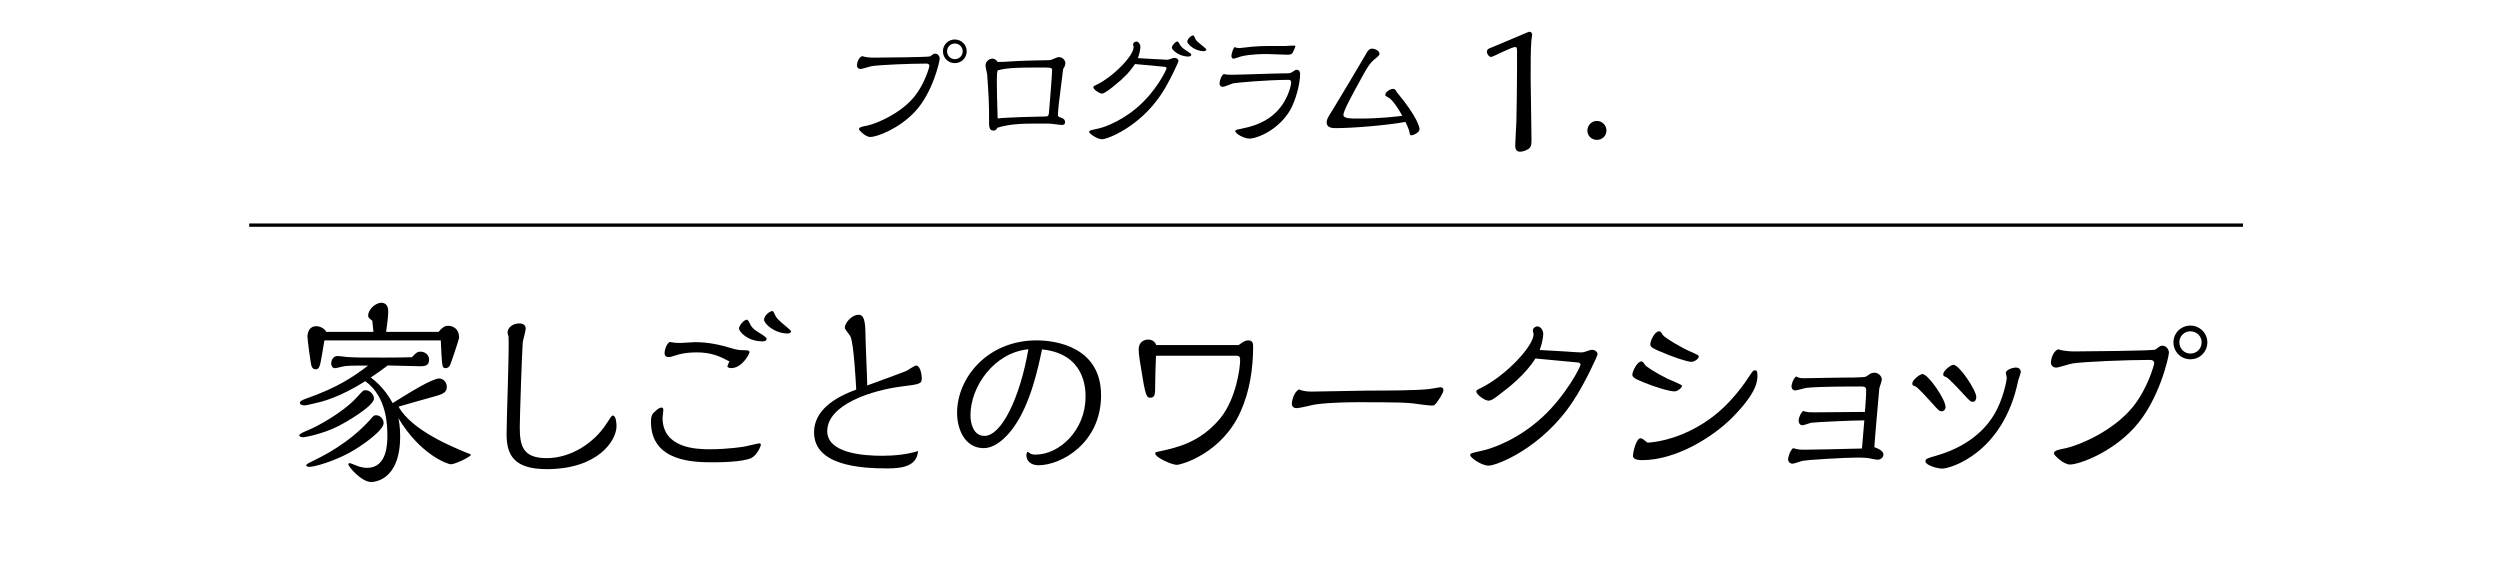
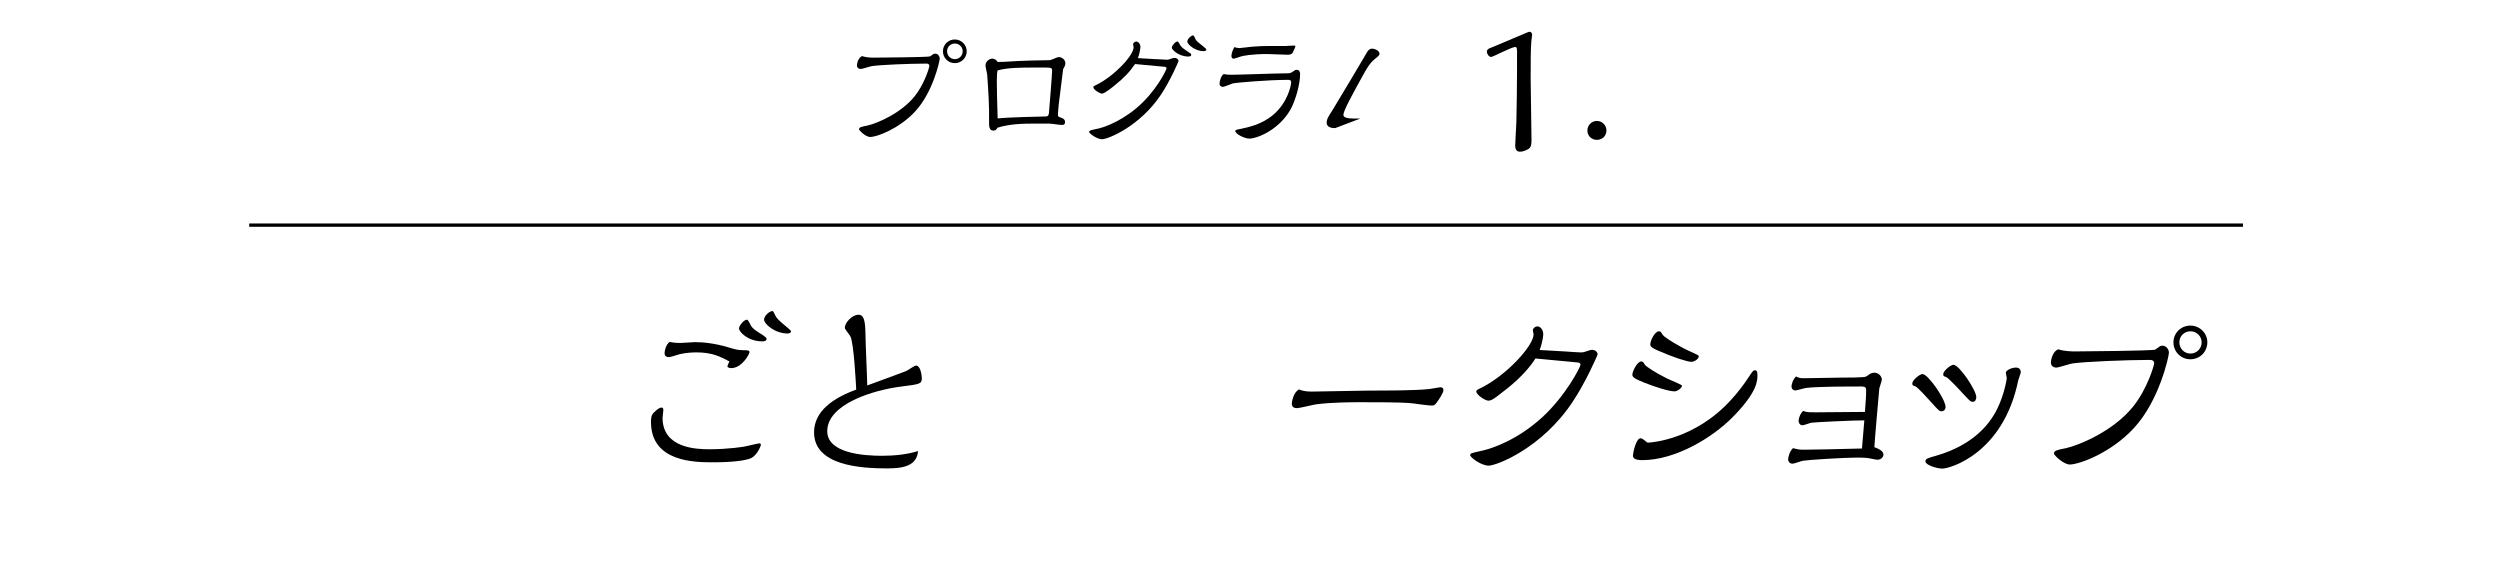
<svg xmlns="http://www.w3.org/2000/svg" id="_レイヤー_2" data-name="レイヤー 2" viewBox="0 0 752.34 170.94">
  <defs>
    <style>
      .cls-1 {
        fill: #000;
      }

      .cls-1, .cls-2 {
        stroke-width: 0px;
      }

      .cls-3 {
        stroke: #000;
        stroke-miterlimit: 10;
      }

      .cls-3, .cls-2 {
        fill: none;
      }
    </style>
  </defs>
  <g id="_文字" data-name="文字">
    <g>
      <g>
        <path class="cls-1" d="M263.34,17.34c1.62,0,15.89-.12,16.55-.37.12-.04.75-.54.87-.62.17-.12.37-.21.67-.21.92,0,1.37.92,1.37,1.46,0,.79-2.04,10.11-7.32,15.85-4.91,5.37-11.69,7.78-13.6,7.78-1.33,0-3.37-1.96-3.37-2.33,0-.62.83-.79,2.54-1.12,2.79-.62,9.98-3.58,14.18-8.78,3.04-3.79,4.45-8.78,4.45-9.15,0-.58-.5-.71-.87-.71-4.95,0-13.89.37-16.39.75-.58.08-2.91.87-3.41.87-.54,0-1.12-.33-1.12-1.04,0-.79.46-2.41,1.54-2.83,1.33.46,3.04.46,3.91.46ZM287.34,19c-2,0-3.58-1.58-3.58-3.58s1.62-3.54,3.58-3.54,3.58,1.58,3.58,3.54-1.54,3.58-3.58,3.58ZM287.34,13.1c-1.29,0-2.33,1-2.33,2.33s1.04,2.37,2.33,2.37c1.37,0,2.37-1.08,2.37-2.37s-1.04-2.33-2.37-2.33Z" />
        <path class="cls-1" d="M317.04,37.31c-.96-.12-1.54-.12-2.25-.12h-3.33c-3.79,0-7.74.12-11.31,1.25-.25.67-.79.87-1.21.87-1.29,0-1.29-1.5-1.29-2.2,0-3,0-5.32-.12-7.49-.08-1.12-.33-6.2-.46-7.24-.04-.42-.5-2.25-.5-2.66,0-1.29,1.21-2.08,2.08-2.08.33,0,1.12.17,1.54,1,1.33,0,1.83,0,6.36-.29,1.46-.08,6.16-.21,7.65-.21s1.83,0,2.45-.25c.96-.42,1.62-.71,2-.71,1,0,1.96.87,1.96,1.83,0,.71-.42,1.37-.67,1.75-.21,1.66-1.12,8.9-1.29,10.36-.08.75-.29,2.79-.29,3.37,0,.46.08.67,1.04.96,1,.33,1.12.92,1.12,1.33,0,.5-.25.83-.96.83-.37,0-1.87-.21-2.54-.29ZM310.88,20.33c-3.2,0-7.78,0-10.69.87-.12.67-.21,1.12-.21,3.08,0,2.79.08,5.78.25,11.36,2.79-.33,12.6-.58,13.89-.58,1.08,0,1.41,0,1.54-1.04.12-1.21.96-11.77.96-12.77,0-.62,0-.92-1.79-.92h-3.95Z" />
        <path class="cls-1" d="M348.07,17.8c.46.04,2.54.17,2.95.17.58,0,.71-.04,1.87-.46.29-.08.54-.08.62-.08.83,0,1.16.67,1.16.92,0,.17-2.54,5.99-5.24,10.07-6.41,9.61-15.97,13.48-17.8,13.48-1.46,0-3.87-1.71-3.87-2.2,0-.42.46-.54,2.87-1.04.58-.12,5.87-1.5,11.4-6.16,5.99-5.03,9.03-11.6,9.03-11.94,0-.42-.42-.46-1-.5l-8.49-.79c-1.41,2.12-3.24,4.12-6.16,6.45-1,.83-3.04,2.45-3.79,2.45-.71,0-2.58-1.21-2.58-1.91,0-.33.08-.33.67-.62,5.07-2.33,11.44-8.78,11.44-11.48,0-.12-.17-.71-.17-.83,0-.37.5-.83,1-.83.58,0,1.21.75,1.21,1.62,0,.58-.25,1.96-.75,3.37l5.62.33ZM357.56,17.01c-2.75,0-4.91-2-4.91-2.66,0-.62,1.04-1.87,1.71-1.87.25,0,.75,1.04.87,1.21.54.71.75.87,2.58,2.08.54.37.67.42.67.71,0,.5-.58.54-.92.54ZM362.17,15.39c-2.62,0-4.87-2.12-4.87-2.87,0-.79,1.16-1.87,1.79-1.87.21,0,.62,1.04.71,1.21.29.5.79.92,2.41,2.2.21.17.79.67.83.83,0,.04,0,.5-.87.5Z" />
        <path class="cls-1" d="M370.46,22.5c2.5,0,13.52-.42,15.76-.42,1.91,0,2.12,0,2.87-.54.54-.42.79-.54,1.16-.54.96,0,1,1.08,1,1.25,0,2.99-1.33,7.94-2.95,10.81-3.49,6.03-9.94,8.65-12.35,8.65-1.37,0-4.2-1.37-4.2-2.29,0-.17,0-.33,1.12-.54,2.58-.54,6.9-1.33,10.52-4.53,4.03-3.54,5.16-8.49,5.16-9.61,0-.42-.25-.71-.75-.71-6.57,0-15.81.87-16.68,1.04-.5.12-2.66,1.08-3.12,1.08-.08,0-1-.08-1-.96,0-.79.5-2.5,1.29-2.91.67.17,1.04.21,2.16.21ZM372.99,14.47c.33,0,3.24-.37,3.83-.42,2.2-.17,3.41-.21,5.53-.21.71,0,3.91.04,4.53,0,1.87-.12,2.08-.12,2.66-.12.17,0,.29.04.29.21,0,.25-.71,1.71-.79,1.87-.37.67-1.12.67-1.66.67-.96,0-5.12-.21-5.95-.21-4.82,0-7.49.54-8.19.79-.17.08-1.83.62-2,.62-.46,0-.67-.54-.67-.83,0-.71.58-2.37.96-2.66.75.29,1.37.29,1.46.29Z" />
-         <path class="cls-1" d="M401.82,38.55c-.62,0-2.58,0-2.58-1.66,0-.96.33-1.54,1.83-3.87.96-1.5,9.94-16.6,10.32-17.3.21-.42.71-1.08,1.5-1.08.87,0,2.25.62,2.25,1.54,0,.46-.33.71-1.5,1.66-1.5,1.25-2.41,2.87-3.87,5.53-2.66,4.83-5.49,9.98-5.49,11.15s1.87,1.16,5.07,1.16c5.86,0,11.02-.62,12.65-.83-1.04-1.96-2.95-4.83-4.08-5.45-.79-.42-1.04-.54-1.04-.83,0-.96,1.58-1.83,2.33-1.83.42,0,.83.25,1.08.92,6.45,7.74,6.9,10.73,6.9,11.27,0,.92-1.87,1.79-2.45,1.79-.33,0-.42-.17-.5-.54-.21-1.21-.62-2.08-1.29-3.49-5.45,1-15.68,1.87-21.13,1.87Z" />
+         <path class="cls-1" d="M401.82,38.55c-.62,0-2.58,0-2.58-1.66,0-.96.33-1.54,1.83-3.87.96-1.5,9.94-16.6,10.32-17.3.21-.42.71-1.08,1.5-1.08.87,0,2.25.62,2.25,1.54,0,.46-.33.71-1.5,1.66-1.5,1.25-2.41,2.87-3.87,5.53-2.66,4.83-5.49,9.98-5.49,11.15s1.87,1.16,5.07,1.16Z" />
        <path class="cls-1" d="M456.54,15.99c0-1.35-.05-1.85-.55-1.85-1.1,0-6.74,3-7.24,3-.7,0-1.3-.95-1.3-1.6s.6-.9.8-1c3.34-1.4,6.99-2.9,10.08-4.24.6-.25,1.75-.75,1.9-.75.3,0,.85.2.85.9,0,.3-.25,1.7-.25,2-.2,2.65-.2,6.14-.2,11.23,0,2.6.25,15.38.25,18.27,0,1.2,0,2.2-.8,2.8-.25.15-1.35.9-2.7.9-1.25,0-1.4-1.2-1.4-1.8,0-.65.3-5.94.35-7.09.1-4.59.2-11.13.2-15.68v-5.09Z" />
        <path class="cls-1" d="M480.57,42.09c-1.66,0-2.87-1.25-2.87-2.79,0-1.62,1.29-2.91,2.87-2.91s2.87,1.33,2.87,2.87c0,1.66-1.29,2.83-2.87,2.83Z" />
-         <path class="cls-1" d="M92.98,129.34c2.31-.95,10.31-5.16,14.58-9.96,1.54-1.72,1.78-1.96,2.37-1.96,1.42,0,2.61,1.3,2.61,2.49,0,2.43-9.25,7.59-10.55,8.24-5.28,2.67-10.55,3.44-10.73,3.44-.41,0-1.19-.12-1.19-.59s1.36-1.01,2.9-1.66ZM140.88,136.4c.3.12.83.36.83.47,0,.59-4.8,2.85-5.99,2.85-1.01,0-9.19-2.85-15.83-13.87.18.89.53,2.49.53,5.45,0,13.75-8.3,13.75-8.77,13.75-2.79,0-6.82-4.56-6.82-5.33,0-.24.24-.36.47-.36.06,0,.71.3.83.3,1.54.65,2.73,1.13,4.33,1.13,6.11,0,6.11-7.47,6.11-9.66,0-2.73,0-11.62-6.64-16.42-7.47,4.74-12.8,6.05-13.4,6.22-.65.18-4.39,1.07-4.74,1.07-.89,0-1.54-.24-1.54-.77,0-.59,1.01-.95,1.78-1.24,9.78-3.44,14.23-6.58,18.73-9.96h-3.62c-.71,0-2.19,0-3.56.18-.41.06-2.37.59-2.79.59-.77,0-1.13-.77-1.13-1.42,0-.59.36-2.25,1.96-2.25.36,0,2.19.24,2.67.3,2.73.18,3.85.18,11.5.18,4.98,0,6.52-.06,8.18-.12.95-1.01,1.48-1.66,2.55-1.66s2.61.65,2.61,2.49-1.54,1.9-2.73,1.9c-1.42,0-8.18-.24-9.72-.24-1.48,1.13-2.96,2.19-5.1,3.62,3.85,2.79,5.99,6.64,6.58,7.71,5.04-3.14,11.86-7.41,14.05-7.41,1.01,0,2.25.95,2.25,2.55,0,1.42-.89,2.07-3.26,2.73-4.21,1.19-7.71,2.13-11.26,3.2,3.97,7.23,16.72,12.33,20.93,14.05ZM95.71,137.94c1.19-.59,9.43-4.62,15.71-11.68,1.01-1.19,1.13-1.3,1.78-1.3,1.3,0,2.25,1.24,2.25,2.37,0,2.13-6.22,6.7-10.37,8.95-4.92,2.67-10.49,4.21-11.92,4.21-.24,0-1.01-.06-1.01-.42,0-.41.71-.71,3.56-2.13ZM131.99,99.88c1.42-1.78,2.31-1.84,2.85-1.84,1.42,0,3.32.83,3.32,3.56,0,.47-2.55,8.06-2.73,8.3-.12.24-.53.89-1.3.89-.47,0-.77-.18-.89-.53-.3-.53-.53-6.58-.59-7.83h-35.03c-.18,1.01-.95,5.99-1.24,7.05-.24.83-.42,1.66-1.42,1.66-.47,0-.89-.24-1.19-.89-.3-.89-1.24-7.94-1.24-8.95,0-1.13.47-3.14,2.67-3.14.95,0,2.31.53,3.02,1.72h14.17c-.06-.47-.3-2.85-.36-3.38-.59-.42-1.24-.83-1.24-1.54,0-1.72,2.07-3.85,4.03-3.85.36,0,2.02.12,2.02,2.55,0,1.54-.41,4.62-.65,6.22h15.83Z" />
-         <path class="cls-1" d="M152.74,100.12c0-1.54,1.54-2.79,3.56-2.79,1.01,0,1.9.42,1.9,1.6,0,.65-.83,3.5-.89,4.15-.24,3.14-.89,22.65-.89,25.31,0,5.45.65,9.48,8.06,9.48s14.29-4.62,17.96-10.26c1.48-2.31,1.66-2.55,1.96-2.55,1.01,0,1.13,2.37,1.13,3.2,0,4.33-5.57,12.92-20.99,12.92-9.9,0-12.09-4.27-12.09-10.55,0-4.68.83-25.25.59-29.4-.24-.65-.3-.89-.3-1.13Z" />
        <path class="cls-1" d="M226.25,137.76c-2.61,1.36-10.26,1.36-11.68,1.36-5.34,0-18.67,0-18.67-12.15,0-1.96.41-2.49,1.48-3.38.36-.36,1.13-.95,1.66-.95.41,0,.59.36.59.65,0,.42-.24,2.08-.24,2.43,0,9.13,10.08,9.48,14.11,9.48,5.69,0,10.43-.77,10.61-.83.71-.12,4.03-.95,4.39-.95.18,0,.47.06.47.42,0,.47-1.13,3.02-2.73,3.91ZM209.53,106.05c-1.01,0-2.9.06-4.98.53-.53.12-2.73.89-3.2.89-.65,0-1.36-.18-1.36-1.25,0-.95.59-2.73,1.54-3.32.95.18,1.48.3,3.38.3.65,0,3.62-.24,4.21-.24,2.13,0,5.69.24,10.2,1.6,1.9.59,2.85.83,4.51.83,1.19,0,1.72.06,1.72.59s-2.25,4.8-5.51,4.8c-.47,0-1.13-.18-1.13-.53,0-.24.47-1.19.59-1.48-2.67-1.42-5.16-2.73-9.96-2.73ZM222.39,98.87c0-.83,1.42-2.67,2.43-2.67.36,0,1.01,1.6,1.19,1.84.71,1.01,1.01,1.19,3.44,2.73.53.36,1.24.83,1.24,1.19,0,.59-.59.77-1.19.77-4.68,0-7.11-3.02-7.11-3.85ZM237.04,100.36c-3.97,0-7.11-2.96-7.11-4.15s1.66-2.61,2.55-2.61c.18,0,.36.36.59.83.59,1.42,1.42,2.07,3.26,3.62.36.3,1.72,1.42,1.72,1.6,0,.59-.71.71-1.01.71Z" />
        <path class="cls-1" d="M255.95,101.3c-.18-.47-1.72-2.19-1.72-2.67,0-1.42,2.07-3.91,4.15-3.91,1.6,0,2.02,1.84,2.07,5.87,0,2.43.53,13.22.53,15.41,6.46-2.37,11.32-4.15,11.92-4.45.47-.24,2.31-1.54,2.79-1.54,1.25,0,1.72,2.73,1.72,3.85,0,1.66-.71,1.78-5.93,2.43-8.77,1.07-22.53,5.34-22.53,13.46,0,6.64,10.85,7.41,16.48,7.41,3.62,0,7.41-.36,10.85-1.42-.36,4.45-4.45,5.22-9.25,5.22-8.18,0-22.05-.89-22.05-10.85,0-6.4,5.81-10.37,12.69-12.86-.12-2.31-.71-13.69-1.72-15.95Z" />
-         <path class="cls-1" d="M304.97,128.69c-.59.83-4.45,6.17-8.95,6.17-5.57,0-8-5.57-8-10.61,0-10.55,9.13-21.82,23.95-21.82,6.17,0,19.38,2.19,19.38,16.54s-11.97,21.04-18.85,21.04c-2.25,0-3.62-1.3-3.62-2.96,0-.3.12-1.07.42-1.07.12,0,.36.24.42.3.59.47,1.24.53,1.9.53,7.11,0,15.06-7.23,15.06-17.43,0-2.08,0-12.92-13.1-14.23-1.13,5.34-3.38,16.3-8.6,23.53ZM292.05,124.96c0,2.49.89,6.22,4.21,6.22,5.1,0,10.67-11.38,13.22-26.08-10.26,1.01-17.43,11.14-17.43,19.86Z" />
-         <path class="cls-1" d="M372.73,103.85c1.54-1.07,2.02-1.42,2.96-1.42,1.42,0,1.42,1.25,1.42,1.78,0,6.7-1.01,13.46-3.73,19.56-5.57,12.63-17.84,16.12-19.27,16.12s-6.46-2.19-6.46-3.44c0-.36.12-.36,1.42-.65,5.28-1.13,12.15-2.73,18.08-9.84,4.98-6.05,6.05-15.59,6.05-17.49,0-1.01-.12-1.42-1.25-1.42h-24.07c-.12,2.85-.24,6.58-.24,8.24,0,3.32,0,4.39-1.48,4.39-.77,0-1.3,0-2.19-5.28-.95-5.69-1.3-7.65-1.3-9.31,0-2.37,1.9-2.9,2.85-2.9,1.13,0,2.07.59,2.43,1.66h24.78Z" />
        <path class="cls-1" d="M394.84,117.84c2.73,0,14.7-.3,17.13-.3,4.68,0,14.23,0,18.2-.47.59-.06,2.9-.53,3.38-.53.53,0,.83.36.83.83,0,.95-1.42,2.96-2.13,3.91-.47.59-.65.77-1.42.77-.89,0-4.8-.53-5.57-.65-1.72-.18-3.44-.36-15.65-.36-2.49,0-8.77,0-13.63.65-.89.12-4.8,1.13-5.63,1.13-.42,0-1.6,0-1.6-1.36,0-.59.53-3.5,2.19-4.27,1.42.65,3.02.65,3.91.65Z" />
        <path class="cls-1" d="M471.67,105.81c.65.06,3.38.24,3.97.24.36,0,.83,0,1.3-.18,1.6-.53,1.78-.59,2.19-.59,1.19,0,1.66.95,1.66,1.3s-3.73,8.65-7.41,14.17c-9.31,14.17-23.06,19.38-25.37,19.38s-5.57-2.49-5.57-3.14c0-.59.36-.65,3.32-1.3,3.38-.71,10.97-3.38,18.32-10.08,7.11-6.52,11.56-15.18,11.56-15.89,0-.53-.71-.65-.95-.65l-12.63-1.19c-2.9,4.68-7.82,8.6-10.67,10.73-1.66,1.3-2.55,1.96-3.5,1.96-1.01,0-3.62-1.78-3.62-2.79,0-.36.59-.65,1.13-.89,7.94-3.85,16.12-12.86,16.12-16.3,0-.18-.24-.95-.24-1.13,0-.65.71-1.24,1.36-1.24.95,0,1.78,1.07,1.78,2.31,0,.18-.06,2.02-1.07,4.8l8.3.47Z" />
        <path class="cls-1" d="M503.92,117.78c-1.6,0-5.99-1.36-9.19-2.67-2.79-1.13-3.5-1.6-3.5-2.37,0-.95,1.48-3.97,2.67-3.97.47,0,.65.24,1.07.95.42.65,3.32,2.49,6.76,4.21.71.36,4.45,1.84,4.45,2.13,0,.65-1.36,1.72-2.25,1.72ZM528.88,112.86c0,1.72,0,5.1-7.47,12.69-6.11,6.17-17.19,12.92-27.21,12.92-2.55,0-2.79-.83-2.79-1.36,0-.71.89-5.22,2.31-5.22.47,0,1.25.65,1.66,1.01.3.24.3.3.53.3,1.01,0,14.11-.89,24.96-12.8,2.13-2.31,3.97-4.74,5.39-6.94,1.3-1.96,1.36-2.02,1.9-2.02.71,0,.71.89.71,1.42ZM509.02,108.89c-1.24,0-5.63-1.42-10.2-3.44-1.9-.83-2.19-1.3-2.19-1.84,0-1.01,1.3-3.91,2.61-3.91.47,0,.59.18,1.13,1.07.53.83,5.57,3.85,8.24,4.98,2.37,1.07,2.61,1.19,2.61,1.48,0,.89-1.48,1.66-2.19,1.66Z" />
        <path class="cls-1" d="M561.07,126.5c-3.38,0-14.64.53-15.95.71-.42.06-2.25.77-2.67.77-.89,0-1.19-.83-1.19-1.36,0-.42.3-1.96,1.36-2.96,1.19.42,1.48.42,4.09.42,2.25,0,12.45-.12,14.52-.12.24-3.68.36-4.62.36-6.58,0-.71-.24-1.07-1.42-1.07-4.27,0-12.75,0-16.6.42-.53.06-2.85.77-3.32.77-.77,0-1.13-.71-1.13-1.19,0-.36.3-2.02,1.36-3.02.89.47,1.48.53,2.31.53,1.42,0,9.48-.18,11.14-.18,1.3,0,7.05,0,7.59-.3.24-.12,1.07-.71,1.24-.83.41-.24.95-.36,1.3-.36,1.3,0,2.25,1.13,2.25,2.07,0,.47-.71,2.31-.77,2.73-.06.59-1.48,16.66-1.48,17.61,1.24.47,2.73,1.13,2.73,2.25,0,.83-.83,1.54-1.78,1.54-.42,0-2.31-.42-2.67-.47-1.13-.18-2.9-.18-3.44-.18-4.03,0-15.06.71-16.3.95-.47.06-2.67.89-3.14.89-1.07,0-1.36-.89-1.36-1.3,0-.59.47-2.49,1.48-3.38,1.78.47,2.02.47,3.62.47.95,0,11.56-.18,17.13-.36.12-1.3.59-7.23.71-8.48Z" />
        <path class="cls-1" d="M578.55,112.57c1.72,0,6.94,7.65,6.94,9.9,0,.77-.53,1.3-1.13,1.3-.77,0-1.01-.3-3.08-2.61-1.19-1.3-4.15-4.62-4.92-4.92-.65-.18-.89-.3-.89-.83,0-1.01,2.25-2.85,3.08-2.85ZM603.63,112.21c0-.89,1.96-1.6,3.08-1.6.71,0,1.42.42,1.42,1.36,0,.42-.71,2.13-.77,2.49-4.45,21.87-20.39,26.56-22.88,26.56-1.54,0-5.04-1.07-5.04-2.13,0-.83.36-.95,3.32-1.78,11.26-3.26,15.71-9.66,17.25-12.21,2.85-4.56,3.91-10.67,3.91-11.14,0-.24-.3-1.3-.3-1.54ZM587.86,109.78c1.78,0,6.88,7.71,6.88,9.72,0,.71-.36,1.42-1.01,1.42-.77,0-.95-.3-3.02-2.49-1.07-1.19-4.33-4.68-4.98-4.92-.71-.3-.95-.3-.95-.89,0-1.01,2.25-2.85,3.08-2.85Z" />
        <path class="cls-1" d="M624.97,105.75c2.31,0,22.65-.18,23.59-.53.18-.06,1.07-.77,1.24-.89.24-.18.53-.3.95-.3,1.3,0,1.96,1.3,1.96,2.08,0,1.13-2.9,14.4-10.43,22.59-6.99,7.65-16.66,11.09-19.38,11.09-1.9,0-4.8-2.79-4.8-3.32,0-.89,1.19-1.13,3.62-1.6,3.97-.89,14.23-5.1,20.21-12.51,4.33-5.39,6.34-12.51,6.34-13.04,0-.83-.71-1.01-1.25-1.01-7.05,0-19.8.53-23.36,1.07-.83.12-4.15,1.24-4.86,1.24-.77,0-1.6-.47-1.6-1.48,0-1.13.65-3.44,2.19-4.03,1.9.65,4.33.65,5.57.65ZM659.17,108.12c-2.85,0-5.1-2.25-5.1-5.1s2.31-5.04,5.1-5.04,5.1,2.25,5.1,5.04-2.19,5.1-5.1,5.1ZM659.17,99.7c-1.84,0-3.32,1.42-3.32,3.32s1.48,3.38,3.32,3.38c1.96,0,3.38-1.54,3.38-3.38s-1.48-3.32-3.38-3.32Z" />
      </g>
      <line class="cls-3" x1="75" y1="67.75" x2="675" y2="67.75" />
      <rect class="cls-2" width="752.34" height="170.94" />
    </g>
  </g>
</svg>